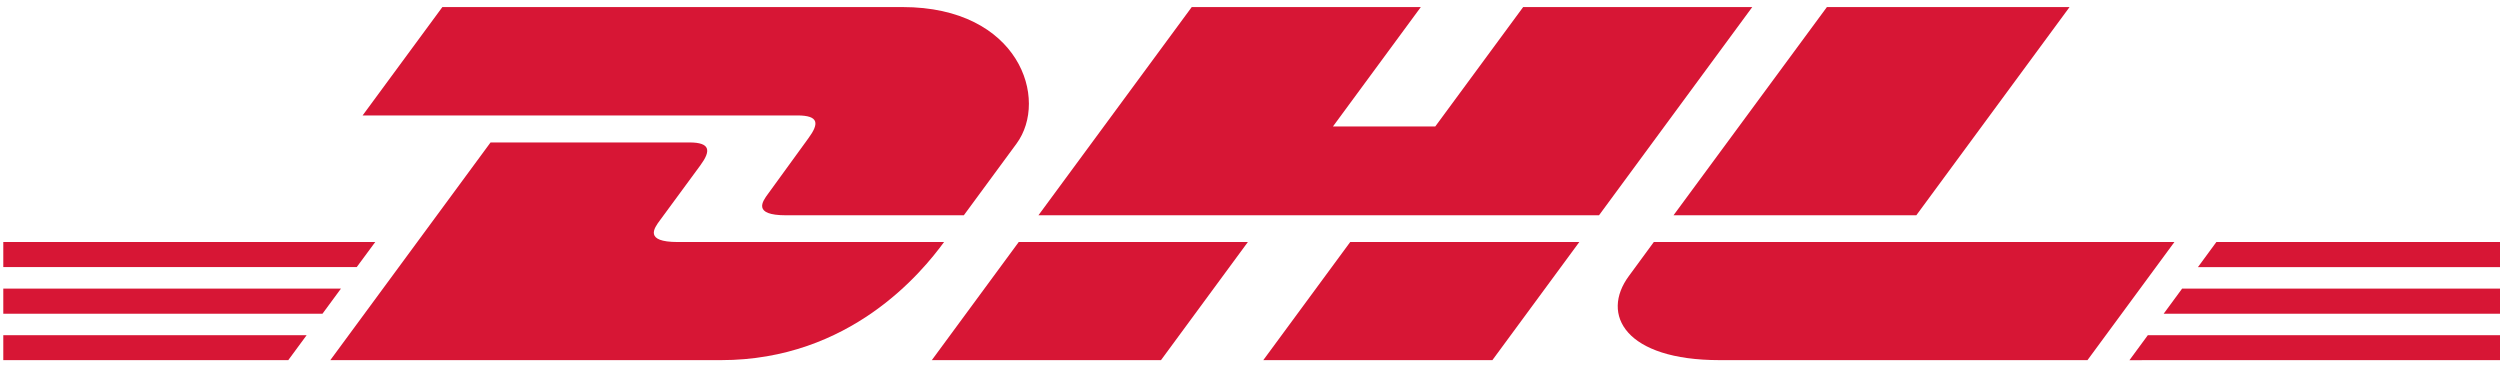
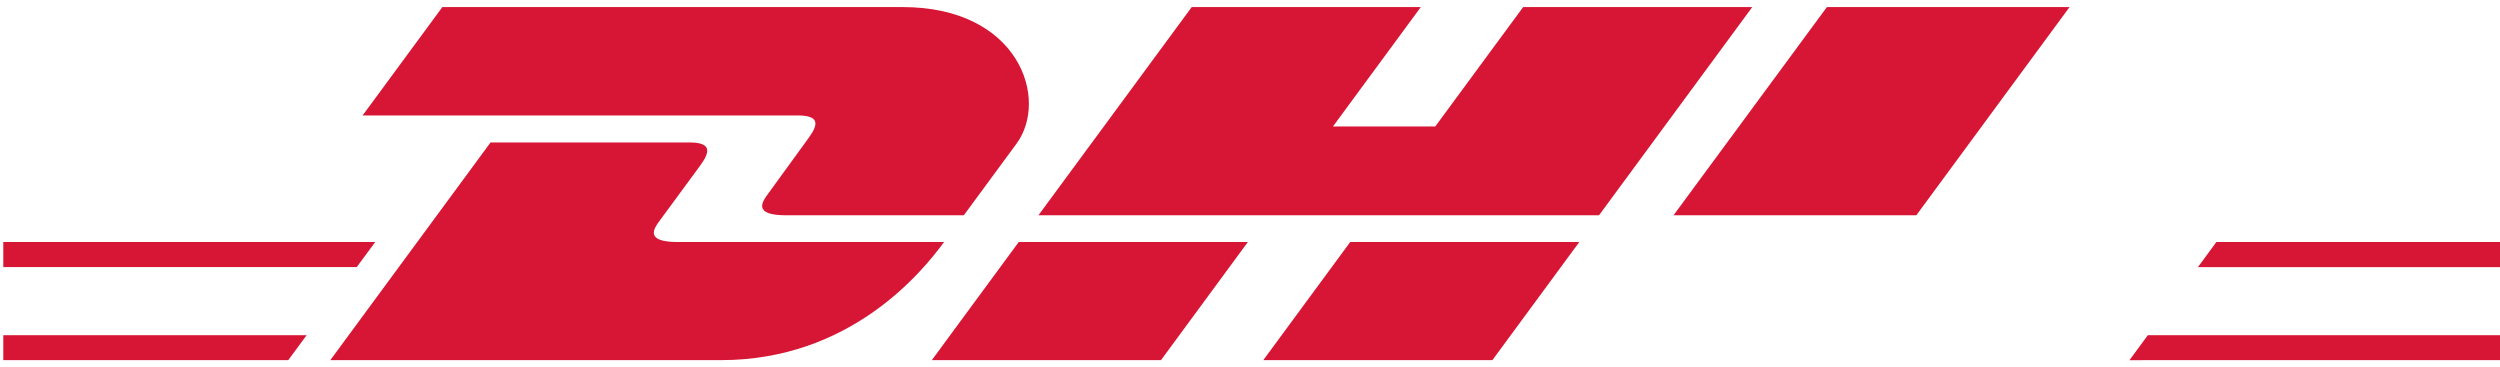
<svg xmlns="http://www.w3.org/2000/svg" width="177" height="26" viewBox="0 0 177 26" fill="none">
  <path d="M31.32 0.5L25.673 8.173H56.453C58.009 8.173 57.987 8.766 57.23 9.795C56.456 10.839 55.166 12.66 54.38 13.72C53.981 14.26 53.261 15.242 55.652 15.242H68.239C68.239 15.242 70.269 12.482 71.968 10.172C74.282 7.032 72.168 0.5 63.899 0.5H31.326H31.32Z" fill="#D71635" />
  <path d="M23.387 25.497L34.731 10.085C34.731 10.085 47.305 10.085 48.808 10.085C50.311 10.085 50.342 10.677 49.585 11.706C48.811 12.751 47.499 14.553 46.713 15.613C46.314 16.152 45.59 17.135 47.982 17.135H66.839C65.271 19.283 60.182 25.497 51.05 25.497H23.391H23.387Z" fill="#D71635" />
  <path d="M88.35 17.134L82.198 25.497H65.973C65.973 25.497 72.121 17.134 72.127 17.134H88.353H88.35Z" fill="#D71635" />
  <path d="M113.21 15.242H73.521L84.375 0.5H100.594L94.374 8.953H101.617L107.84 0.5H124.06L113.21 15.242Z" fill="#D71635" />
  <path d="M111.816 17.134L105.661 25.497H89.441C89.441 25.497 95.59 17.134 95.596 17.134H111.819H111.816Z" fill="#D71635" />
-   <path d="M0.233 20.434H24.139L22.832 22.211H0.233V20.434Z" fill="#D71635" />
  <path d="M0.233 17.134H26.568L25.258 18.908H0.233V17.134Z" fill="#D71635" />
  <path d="M0.233 23.732H21.71L20.41 25.497H0.233V23.732Z" fill="#D71635" />
-   <path d="M177 22.211H153.188L154.494 20.434H177V22.211Z" fill="#D71635" />
  <path d="M177 25.497L150.766 25.5L152.066 23.732H177V25.497Z" fill="#D71635" />
  <path d="M156.92 17.134H177V18.912H155.614L156.92 17.134Z" fill="#D71635" />
  <path d="M146.525 0.5L135.675 15.242H118.485C118.485 15.242 129.339 0.5 129.345 0.5H146.525Z" fill="#D71635" />
-   <path d="M117.091 17.134C117.091 17.134 115.906 18.756 115.33 19.535C113.29 22.288 115.093 25.497 121.743 25.497H147.794L153.949 17.134H117.091Z" fill="#D71635" />
</svg>